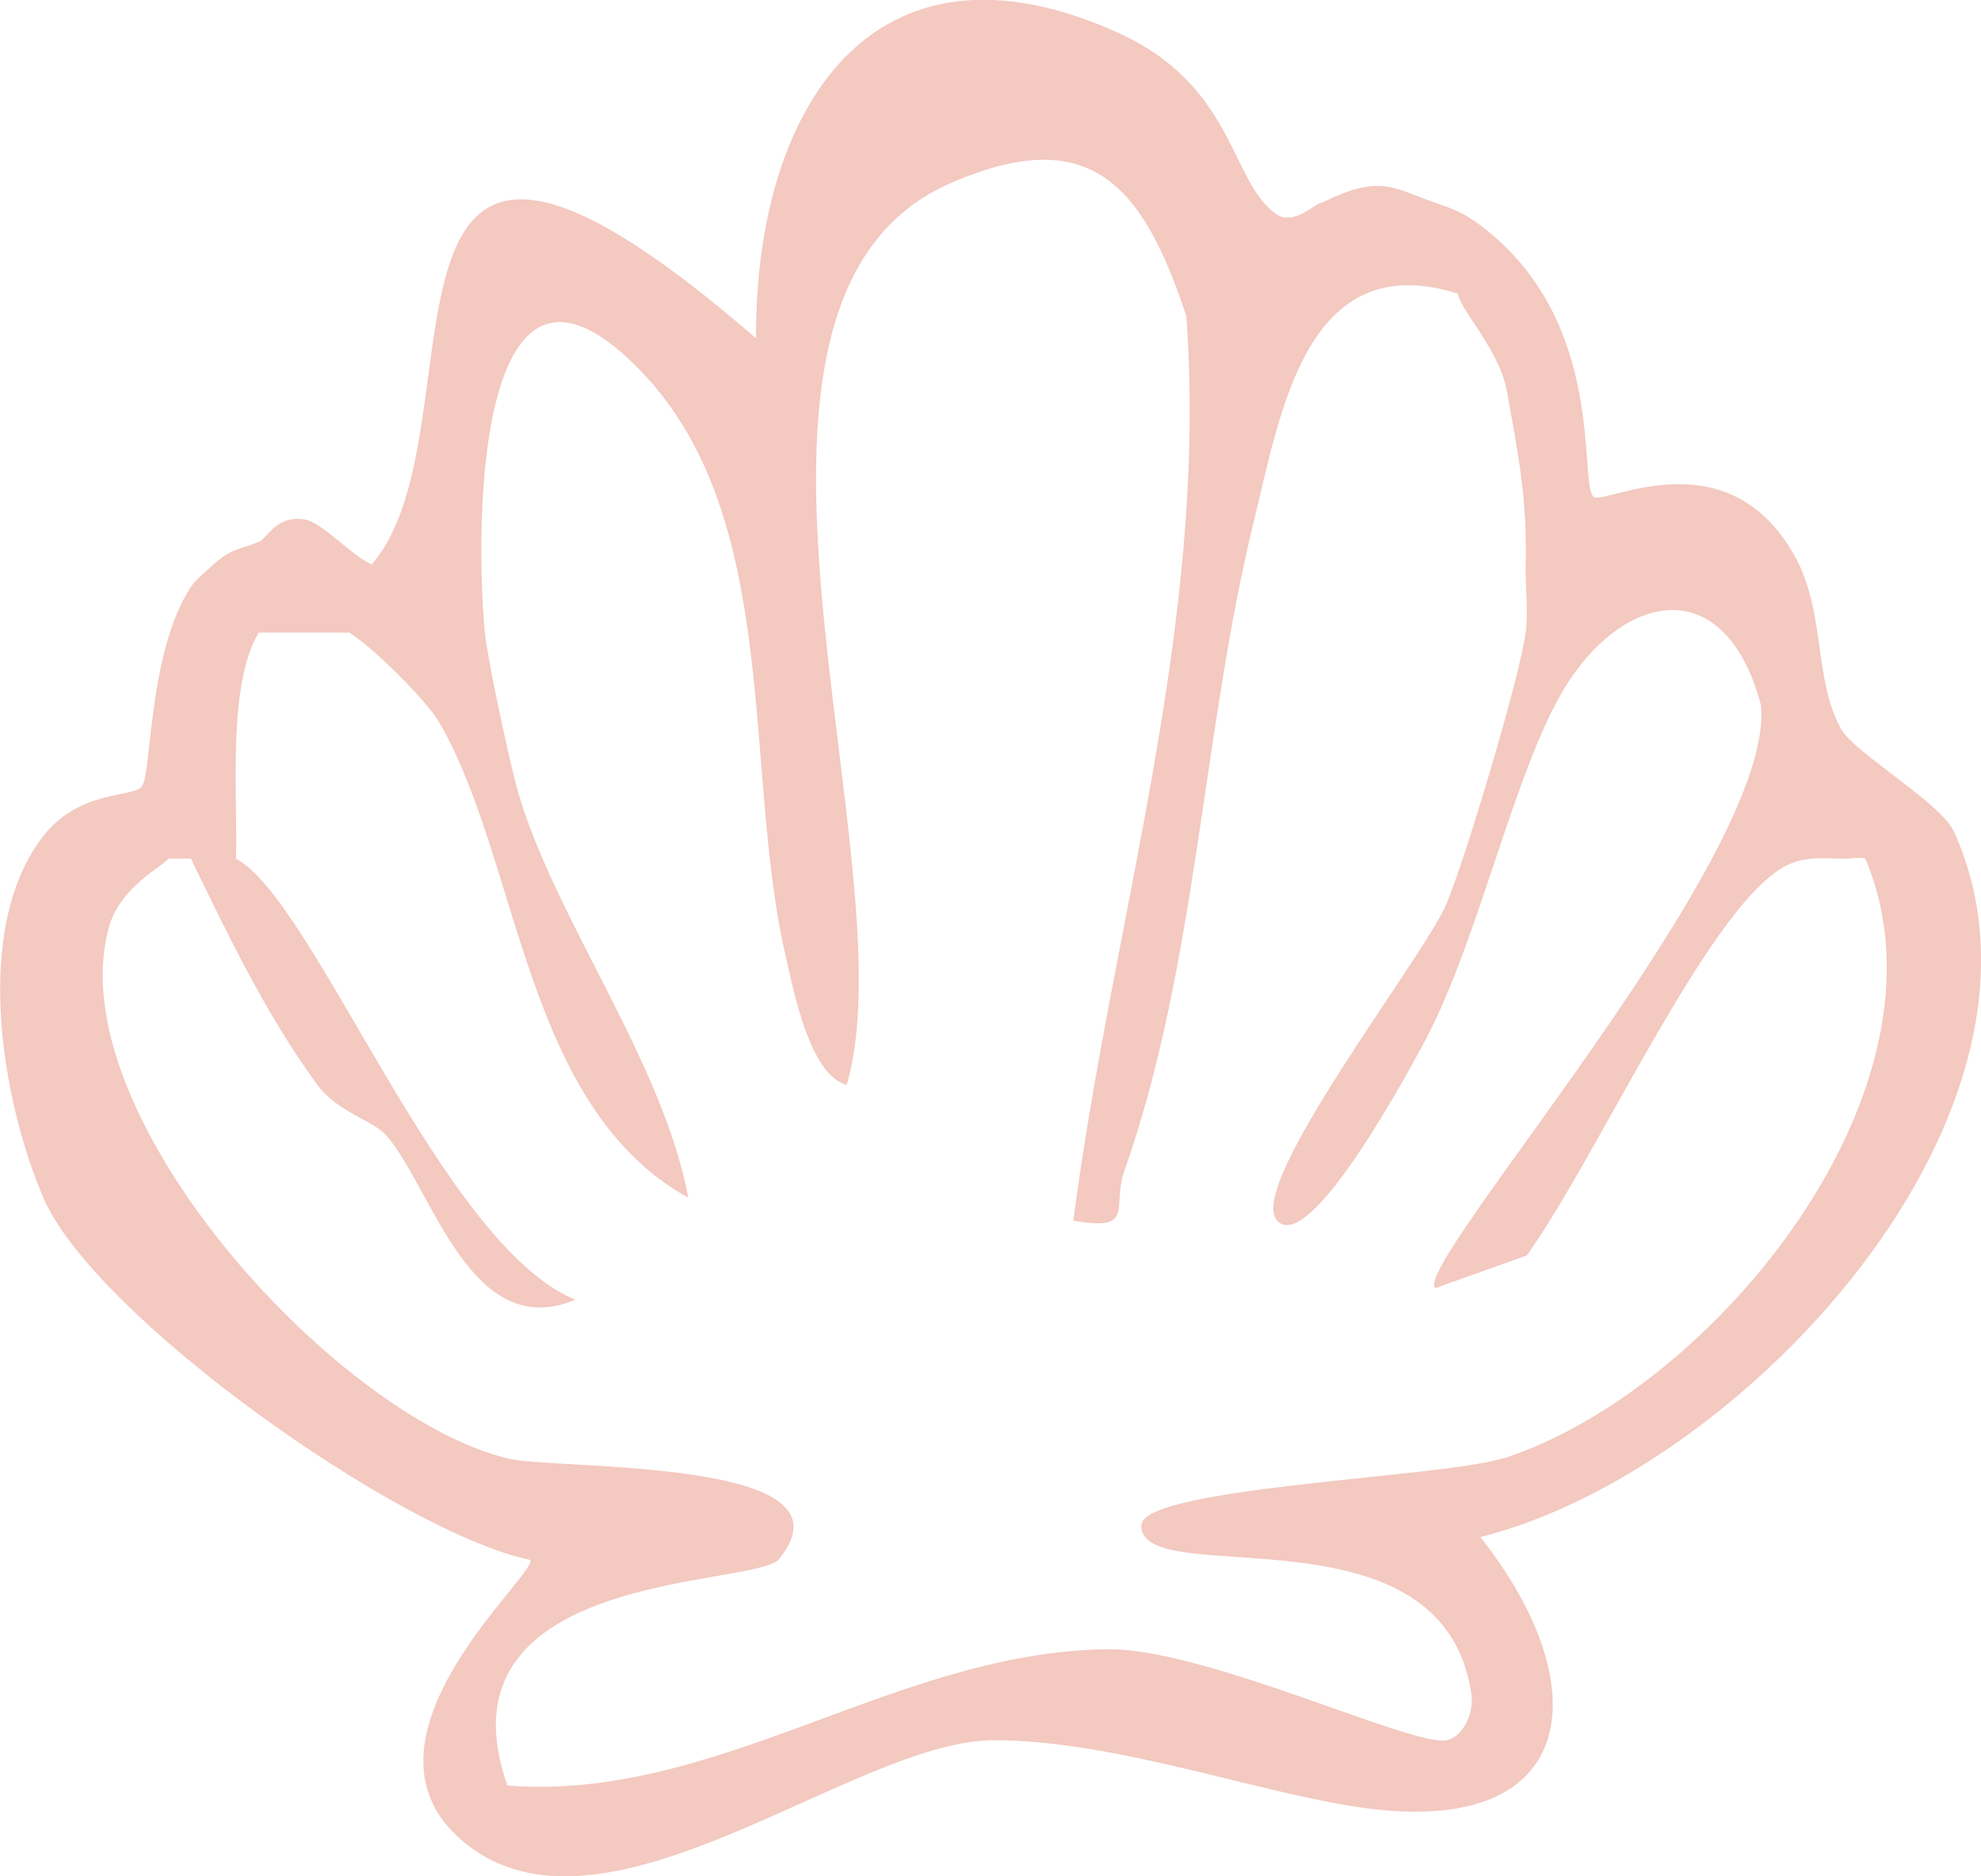
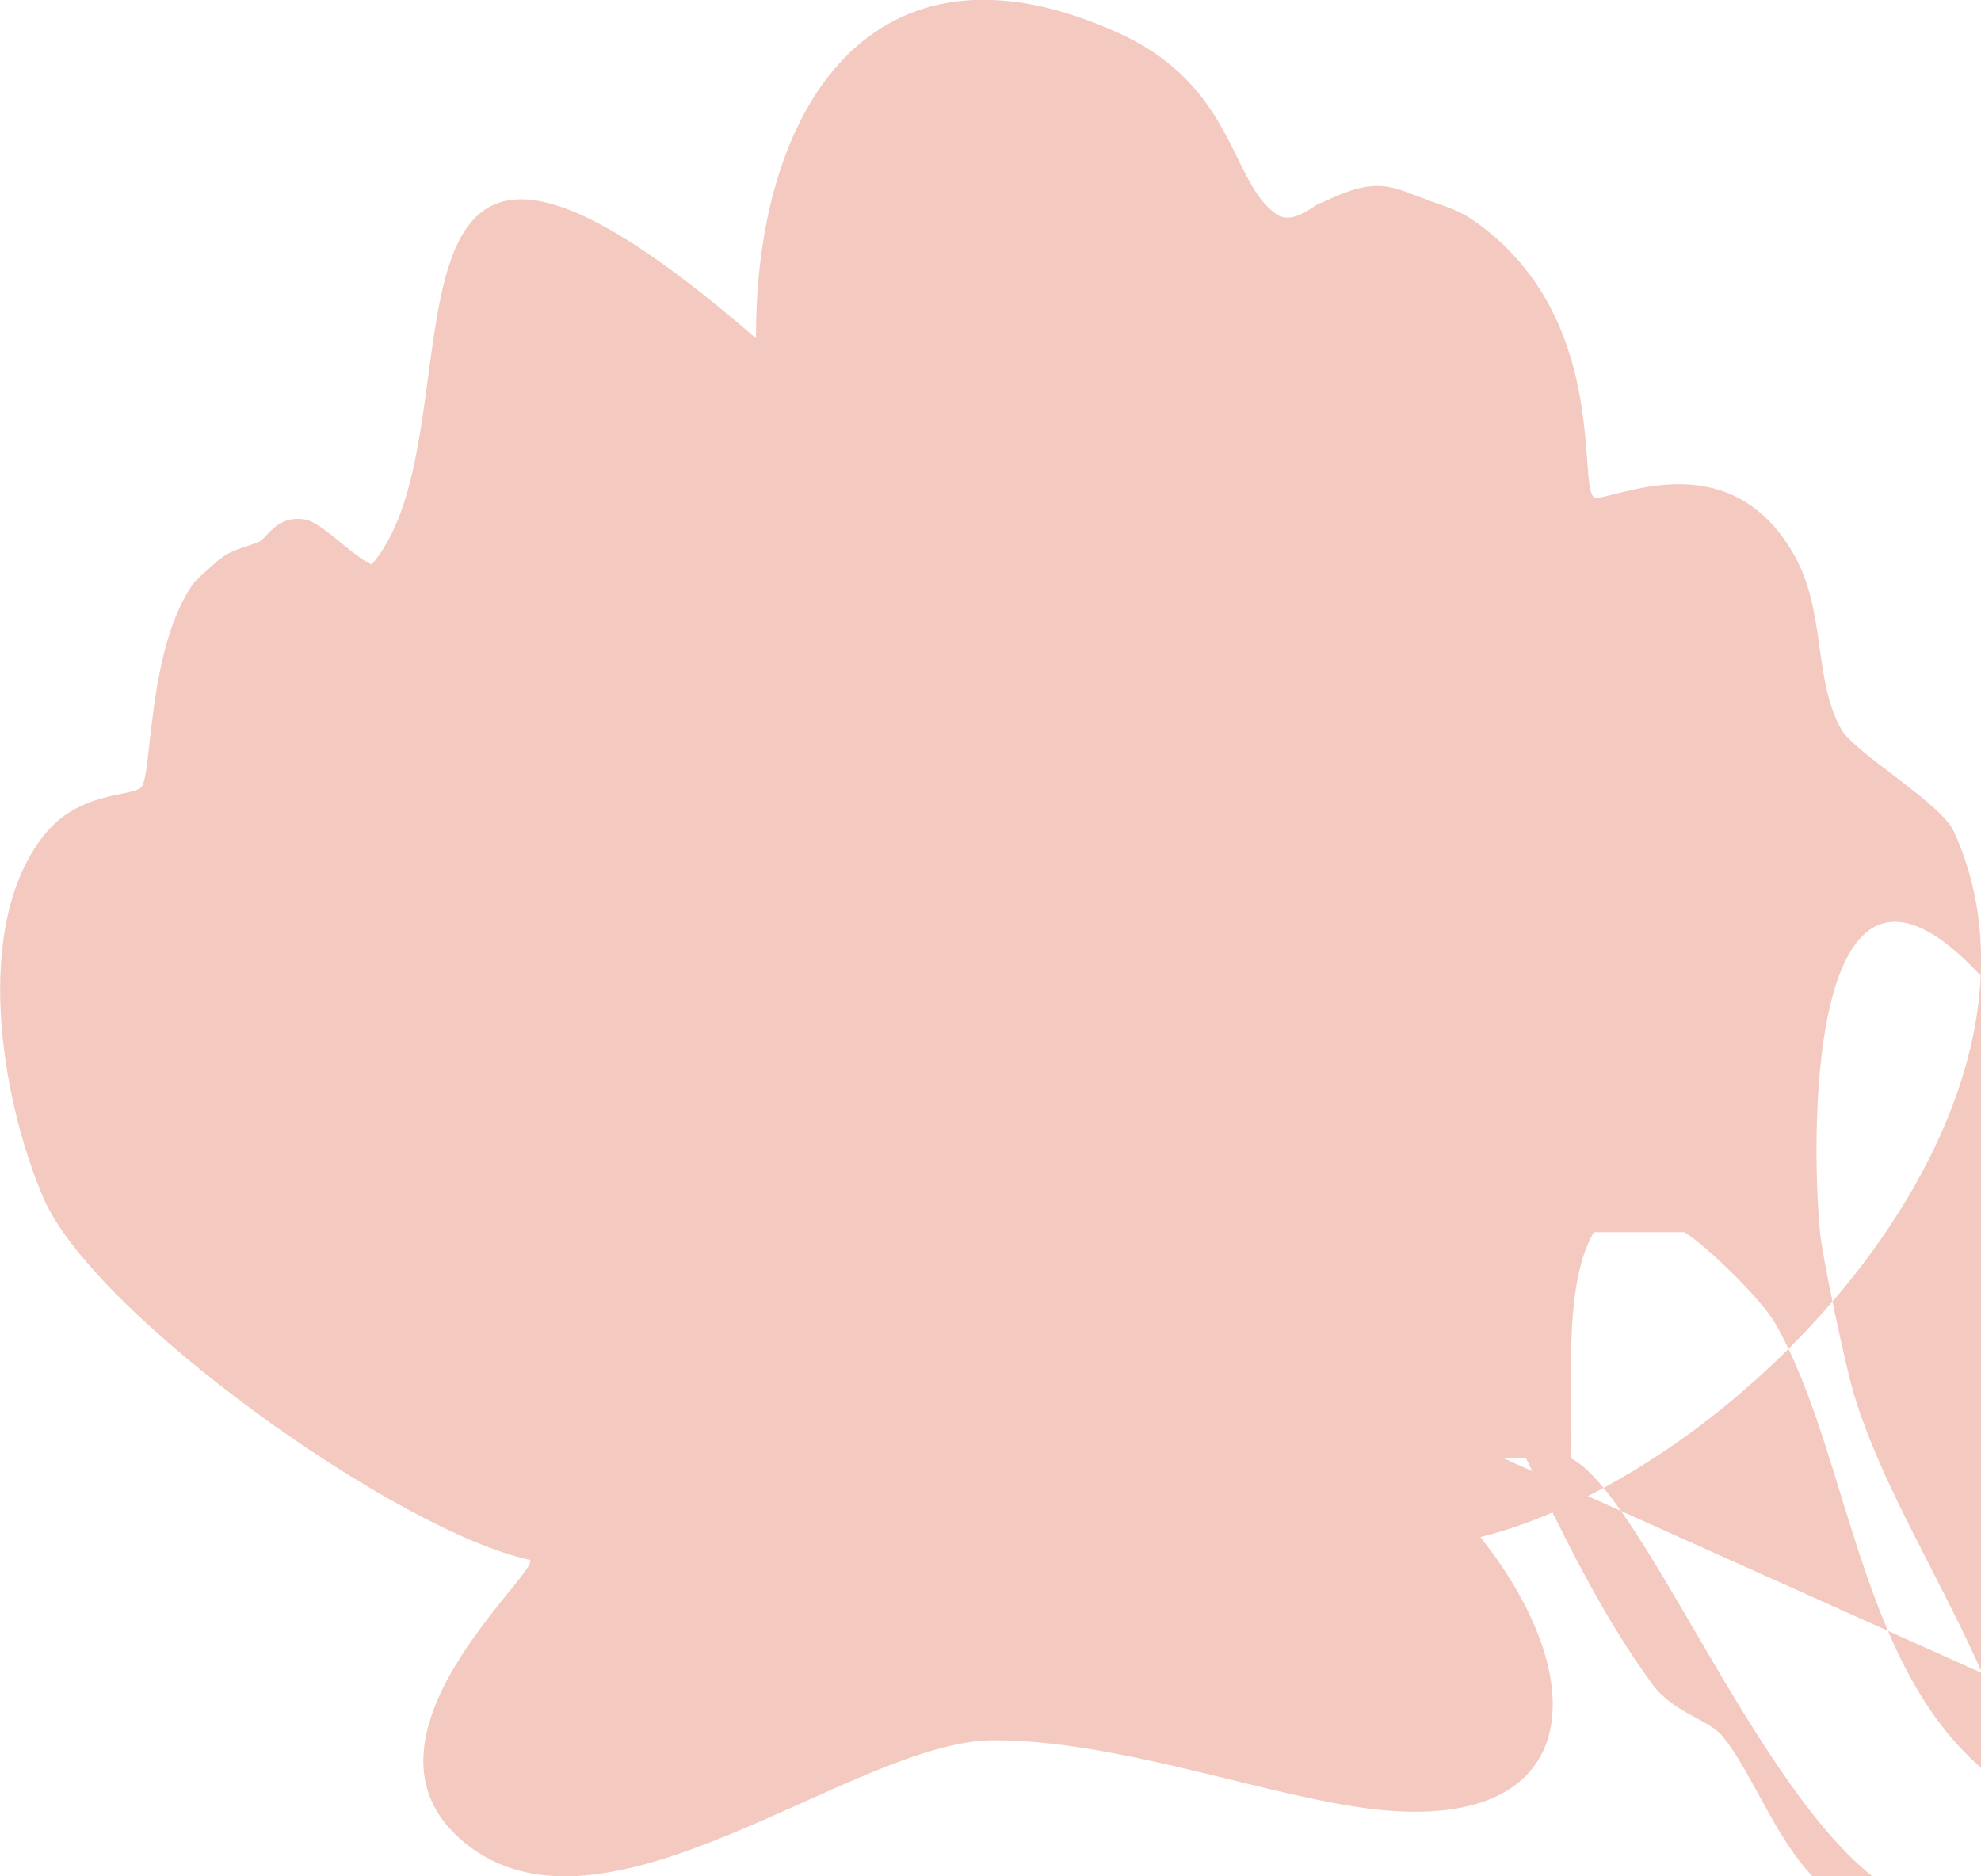
<svg xmlns="http://www.w3.org/2000/svg" id="Layer_2" viewBox="0 0 126.74 120.06">
  <defs>
    <style>.cls-1{fill:#f3c9c0;}</style>
  </defs>
  <g id="Layer_1-2">
-     <path class="cls-1" d="M124.99,53.19c-.82-1.81-6.34-5.01-7.19-6.52-1.79-3.18-.98-7.53-2.99-11.11-4.35-7.76-12.24-3.17-12.86-3.77-.98-.94.9-11.27-7.24-17.37-1.08-.81-1.66-1.02-2.89-1.45-2.8-.96-3.49-1.84-7.24,0-.38-.03-1.78,1.53-2.93.73-2.96-2.06-2.61-8.19-10.09-11.59-15.81-7.17-23.26,4.95-23.19,19.54-27.01-23.4-17.06,5.78-24.59,14.47-1.3-.57-3.21-2.75-4.34-2.89-1.82-.23-2.32,1.21-2.89,1.45-1.11.46-1.82.43-2.9,1.45-.48.46-1.08.89-1.45,1.45-2.77,4.26-2.46,11.98-3.15,12.78-.57.66-3.98.2-6.27,3.13-4.58,5.84-2.69,16.9,0,23.17,3.24,7.53,22.68,21.37,31.13,23.16.63.81-12.08,11.45-4.29,18.01,8.97,7.56,24.92-6.46,33.95-6.47,7.65,0,16.52,3.25,23.26,4.27,14.25,2.17,15.52-7.63,7.88-17.27,16.82-4.2,38.35-27.35,30.29-45.17ZM96.18,93.31c-3.82,1.24-23.14,1.84-23.16,4.31-.04,4.29,19.27-1.64,21.11,10.75.21,1.45-.67,2.85-1.62,3-2.31.35-15.4-5.89-21.62-5.83-13.55.13-24.93,9.76-38.43,8.72-4.85-13.86,15.87-12.65,17.38-14.49,5.39-6.57-14.25-5.66-17.41-6.45-11.17-2.78-28.88-22.4-25.42-34.12.75-2.52,3.59-3.87,3.75-4.26h1.45c2.4,4.94,4.79,9.95,8.05,14.42,1.37,1.89,3.62,2.28,4.53,3.38,2.91,3.48,5.38,13.23,12.02,10.43-8.55-3.47-16.71-25.59-21.71-28.22.12-4.01-.58-11.05,1.45-14.47h5.79c1.45.87,4.97,4.35,5.79,5.79,5.18,9.02,5.38,24.53,15.91,30.38-1.65-8.76-8.55-17.87-10.9-25.98-.52-1.8-1.97-8.57-2.12-10.19-.67-7.18-.5-27.8,10.11-16.6,8.89,9.38,6.4,25.38,9.11,37.19.49,2.12,1.53,7.73,3.93,8.35,4.16-14.1-10.64-50.2,6.67-57.71,8.92-3.88,12.3.14,15.06,8.53,1.43,19.81-4.71,38.52-7.23,57.87,4.02.7,2.44-.84,3.26-3.17,4.65-13.17,4.98-28.13,8.31-41.68,1.69-6.87,3.33-17.52,13.03-14.47.16,1.06,2.67,3.62,3.14,6.25.73,4.09,1.3,6.82,1.2,11.11-.03,1.41.18,2.99,0,4.34-.39,2.88-3.84,14.43-5.07,17.35-1.46,3.46-12.85,18-10.84,20.26,2.09,2.35,8.68-10.03,9.47-11.5,3.61-6.79,5.86-18.1,9.34-23.22,3.46-5.08,8.97-6.46,11.58,0,.24.61.42,1.18.57,1.74.99,9.61-22.47,36.02-20.83,37.31l5.85-2.09c4.1-5.71,10.47-19.66,15.19-23.93,1.78-1.61,2.8-1.52,5.02-1.46.5.01,1.16-.13,1.45,0,6.18,14.62-9.74,34.04-23.13,38.37Z" />
+     <path class="cls-1" d="M124.99,53.19c-.82-1.81-6.34-5.01-7.19-6.52-1.79-3.18-.98-7.53-2.99-11.11-4.35-7.76-12.24-3.17-12.86-3.77-.98-.94.9-11.27-7.24-17.37-1.08-.81-1.66-1.02-2.89-1.45-2.8-.96-3.49-1.84-7.24,0-.38-.03-1.78,1.53-2.93.73-2.96-2.06-2.61-8.19-10.09-11.59-15.81-7.17-23.26,4.95-23.19,19.54-27.01-23.4-17.06,5.78-24.59,14.47-1.3-.57-3.21-2.75-4.34-2.89-1.82-.23-2.32,1.21-2.89,1.45-1.11.46-1.82.43-2.9,1.45-.48.46-1.08.89-1.45,1.45-2.77,4.26-2.46,11.98-3.15,12.78-.57.66-3.98.2-6.27,3.13-4.58,5.84-2.69,16.9,0,23.17,3.24,7.53,22.68,21.37,31.13,23.16.63.81-12.08,11.45-4.29,18.01,8.97,7.56,24.92-6.46,33.95-6.47,7.65,0,16.52,3.25,23.26,4.27,14.25,2.17,15.52-7.63,7.88-17.27,16.82-4.2,38.35-27.35,30.29-45.17ZM96.18,93.31h1.45c2.4,4.94,4.79,9.95,8.05,14.42,1.37,1.89,3.62,2.28,4.53,3.38,2.91,3.48,5.38,13.23,12.02,10.43-8.55-3.47-16.71-25.59-21.71-28.22.12-4.01-.58-11.05,1.45-14.47h5.79c1.45.87,4.97,4.35,5.79,5.79,5.18,9.02,5.38,24.53,15.91,30.38-1.65-8.76-8.55-17.87-10.9-25.98-.52-1.8-1.97-8.57-2.12-10.19-.67-7.18-.5-27.8,10.11-16.6,8.89,9.38,6.4,25.38,9.11,37.19.49,2.12,1.53,7.73,3.93,8.35,4.16-14.1-10.64-50.2,6.67-57.71,8.92-3.88,12.3.14,15.06,8.53,1.43,19.81-4.71,38.52-7.23,57.87,4.02.7,2.44-.84,3.26-3.17,4.65-13.17,4.98-28.13,8.31-41.68,1.69-6.87,3.33-17.52,13.03-14.47.16,1.06,2.67,3.62,3.14,6.25.73,4.09,1.3,6.82,1.2,11.11-.03,1.41.18,2.99,0,4.34-.39,2.88-3.84,14.43-5.07,17.35-1.46,3.46-12.85,18-10.84,20.26,2.09,2.35,8.68-10.03,9.47-11.5,3.61-6.79,5.86-18.1,9.34-23.22,3.46-5.08,8.97-6.46,11.58,0,.24.61.42,1.18.57,1.74.99,9.61-22.47,36.02-20.83,37.31l5.85-2.09c4.1-5.71,10.47-19.66,15.19-23.93,1.78-1.61,2.8-1.52,5.02-1.46.5.01,1.16-.13,1.45,0,6.18,14.62-9.74,34.04-23.13,38.37Z" />
  </g>
</svg>